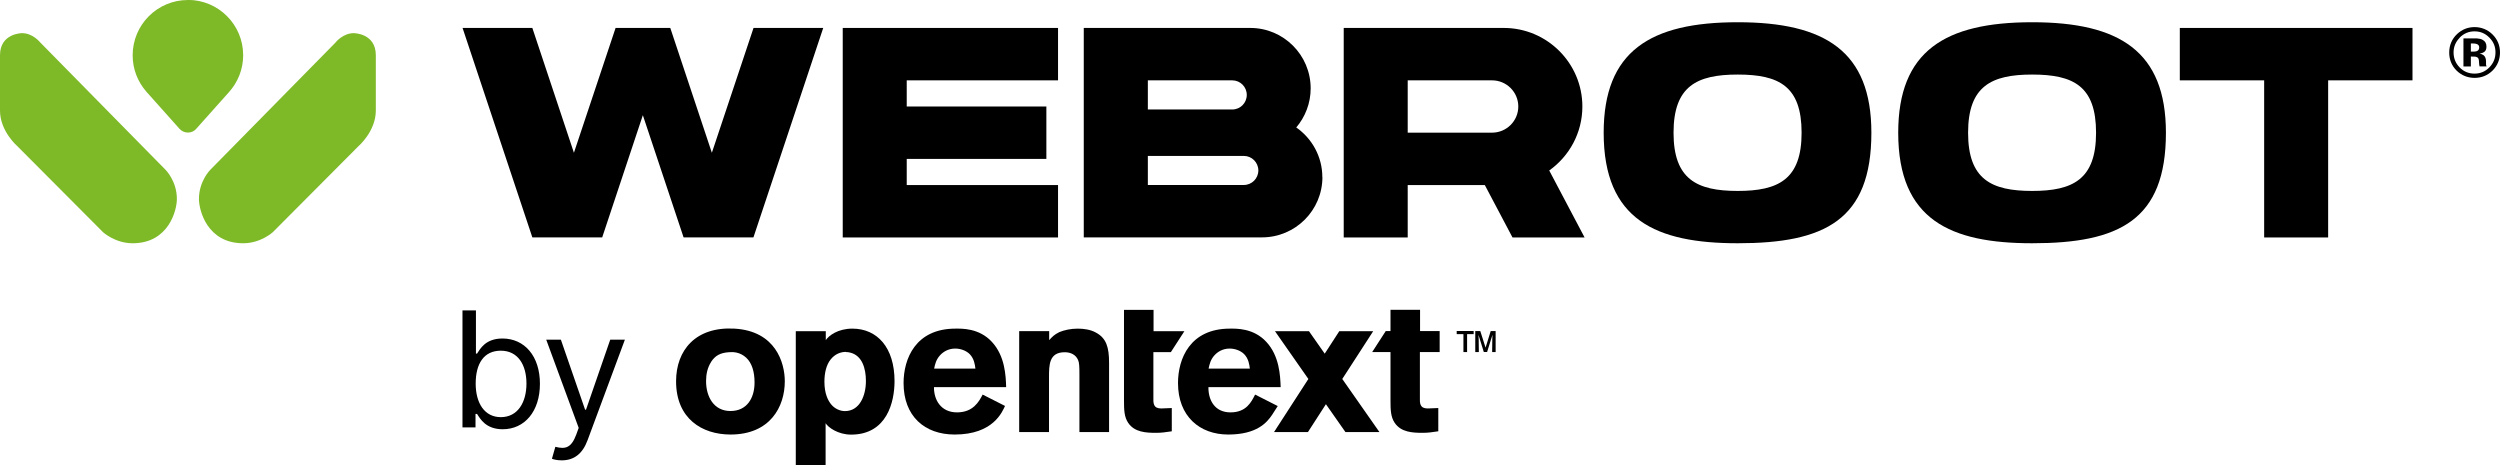
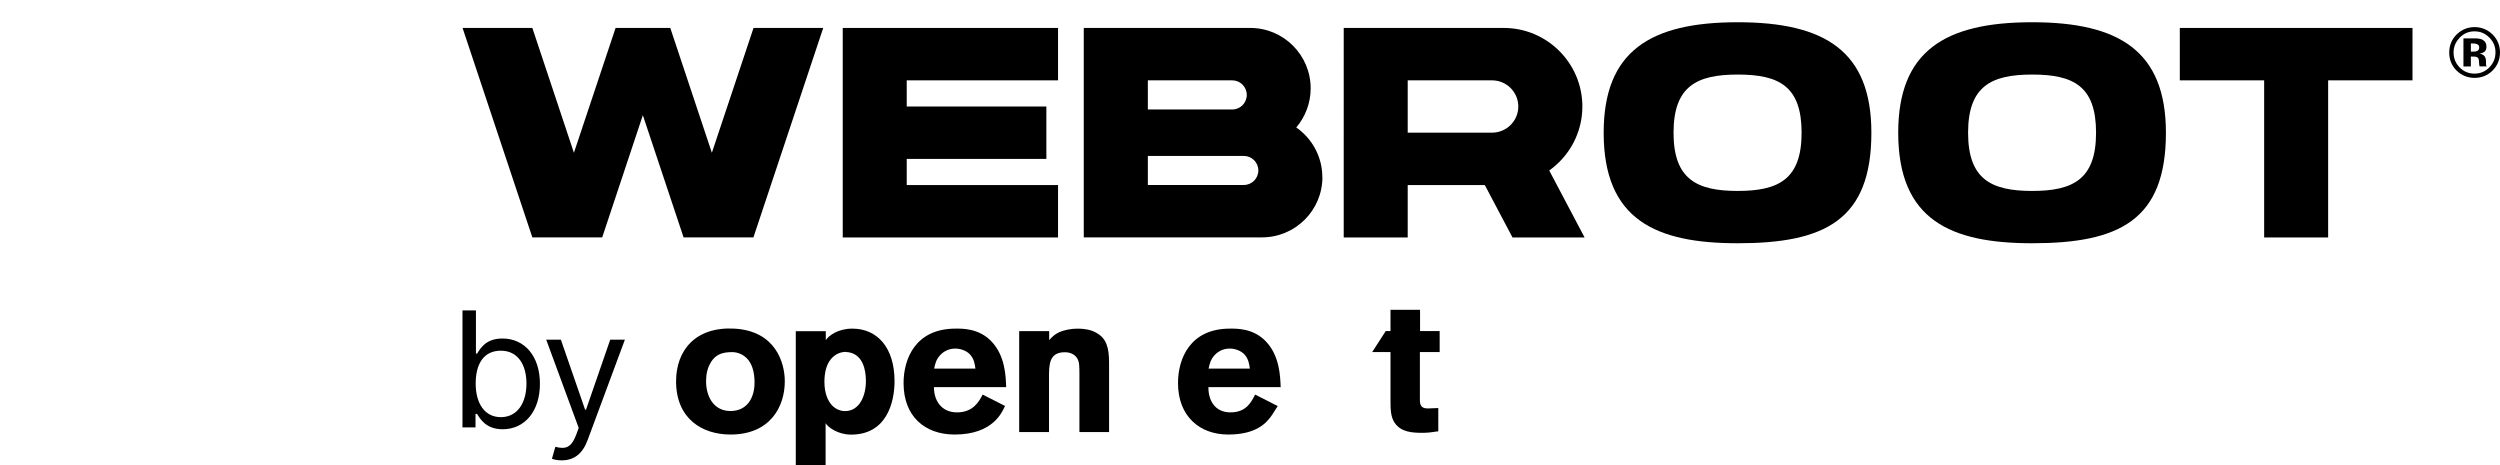
<svg xmlns="http://www.w3.org/2000/svg" id="Layer_1" data-name="Layer 1" viewBox="0 0 293.42 54.63">
  <defs>
    <style>
      .cls-1 {
        fill: #7eb928;
      }
    </style>
  </defs>
  <polygon points="96.62 3.28 88.43 27.86 80.23 27.86 75.45 13.52 70.68 27.86 62.48 27.86 54.29 3.28 62.48 3.28 67.36 17.93 72.25 3.28 78.67 3.28 83.55 17.93 88.44 3.28 96.64 3.28 96.62 3.28 96.62 3.28" />
  <polygon points="124.18 21.72 124.18 27.87 98.91 27.87 98.91 3.28 124.18 3.28 124.18 9.43 106.42 9.43 106.42 12.5 122.81 12.5 122.81 18.65 106.42 18.65 106.42 21.72 124.18 21.72 124.18 21.72" />
  <path d="m155.21,20.78c0,3.91-3.18,7.08-7.09,7.08h-20.92V3.28h19.55c3.9,0,7.08,3.18,7.08,7.09,0,1.75-.64,3.35-1.69,4.59,1.84,1.28,3.06,3.42,3.06,5.83h0Zm-20.49-11.35v3.42h9.9c.95,0,1.71-.76,1.71-1.71s-.76-1.71-1.71-1.71h-9.9Zm12.97,10.58c0-.95-.77-1.71-1.7-1.71h-11.27v3.41h11.27c.93,0,1.7-.76,1.7-1.71h0Z" />
  <path d="m174.27,21.72h-9.05v6.15h-7.51V3.28h18.79c5.08,0,9.22,4.14,9.22,9.22,0,3.1-1.54,5.84-3.89,7.51l4.15,7.86h-8.46l-3.25-6.15h0Zm-9.05-6.15h9.9c1.7,0,3.08-1.38,3.08-3.07s-1.38-3.07-3.08-3.07h-9.9v6.15h0Z" />
  <path d="m203.95,28.55c-9.58,0-15.73-2.73-15.73-12.97,0-9.57,5.46-12.97,15.73-12.97s15.69,3.42,15.69,12.97c0,10.25-5.46,12.97-15.69,12.97h0Zm0-19.8c-4.8,0-7.53,1.36-7.53,6.83s2.74,6.83,7.53,6.83,7.5-1.36,7.5-6.83-2.65-6.83-7.5-6.83h0Z" />
  <path d="m238.51,28.55c-9.57,0-15.72-2.73-15.72-12.97,0-9.57,5.46-12.97,15.72-12.97s15.7,3.42,15.7,12.97c0,10.25-5.46,12.97-15.7,12.97h0Zm0-19.8c-4.79,0-7.52,1.36-7.52,6.83s2.73,6.83,7.52,6.83,7.5-1.36,7.5-6.83-2.64-6.83-7.5-6.83h0Z" />
  <polygon points="283.15 9.43 273.25 9.43 273.25 27.87 265.74 27.87 265.74 9.43 255.84 9.43 255.84 3.28 283.15 3.28 283.15 9.43 283.15 9.43" />
  <path d="m292.53,8.3c-.58.56-1.28.84-2.09.84s-1.54-.29-2.12-.86c-.57-.57-.86-1.28-.86-2.12s.31-1.59.93-2.17c.58-.54,1.27-.81,2.05-.81s1.53.29,2.11.87c.58.58.87,1.28.87,2.11s-.3,1.56-.89,2.14h0Zm-3.84-3.87c-.48.49-.72,1.06-.72,1.73s.24,1.28.72,1.76c.48.49,1.06.72,1.74.72s1.26-.24,1.74-.73c.48-.49.72-1.07.72-1.76s-.23-1.24-.71-1.73c-.49-.5-1.06-.74-1.75-.74s-1.26.25-1.75.74h0Zm.44,3.39v-3.31h1.6c.27.02.48.07.66.17.29.16.44.42.44.79,0,.28-.08.48-.23.6-.16.12-.35.19-.58.22.21.04.37.11.47.19.2.16.29.41.29.74v.39l.03.09.03.09h-.82c-.03-.11-.05-.26-.06-.46,0-.2-.03-.34-.05-.4-.04-.12-.12-.2-.25-.24-.06-.03-.16-.05-.29-.05h-.19s-.18-.01-.18-.01v1.17h-.87v.02h0Zm1.58-2.65c-.12-.05-.28-.07-.5-.07h-.21v.96h.34c.2,0,.36-.04.47-.12.12-.08.17-.21.17-.39s-.09-.3-.27-.38h0Z" />
  <path d="m54.28,36.43h1.58v5.07h.13c.36-.53.97-1.77,2.98-1.77,2.6,0,4.4,2.07,4.4,5.31s-1.79,5.34-4.37,5.34c-1.99,0-2.65-1.24-3.01-1.8h-.18v1.58h-1.53v-13.73h0Zm4.5,12.53c1.99,0,3.01-1.74,3.01-3.94s-1-3.86-3.01-3.86-2.95,1.55-2.95,3.86,1.05,3.94,2.95,3.94h0Z" />
  <path d="m64.78,53.84l.4-1.4c1.16.3,1.86.15,2.45-1.42l.29-.8-3.81-10.35h1.72l2.84,8.21h.11l2.84-8.21h1.72l-4.38,11.8c-.59,1.6-1.6,2.36-3.03,2.36-.53,0-.99-.11-1.15-.19h0Z" />
  <path d="m92.11,44.75c0,3-1.73,6.25-6.37,6.25-3.34,0-6.39-1.86-6.39-6.25,0-3.64,2.29-6.43,6.84-6.18,4.85.27,5.92,4.02,5.92,6.18h0Zm-8.64-2.28c-.44.67-.6,1.46-.6,2.26,0,1.84.91,3.51,2.86,3.51s2.83-1.53,2.83-3.35c0-1.29-.32-2.29-.98-2.91-.73-.67-1.55-.69-2.05-.64-1,.07-1.59.4-2.07,1.13h.01Z" />
  <path d="m123.15,39.91c.34-.37.57-.63,1.18-.93.55-.23,1.32-.41,2.16-.41.7,0,1.5.11,2.11.45,1.25.66,1.57,1.73,1.57,3.57v8.12h-3.48v-6.68c0-1.07-.02-1.46-.16-1.78-.27-.63-.88-.91-1.56-.91-1.85,0-1.85,1.48-1.85,2.96v6.41h-3.5v-11.85h3.52v1.05h.01Z" />
  <path d="m117.96,47.64c-.32.67-1.36,3.36-5.91,3.36-3.53,0-6-2.15-6-6.04,0-2.86,1.41-6.39,6.09-6.39.7,0,2.76-.09,4.27,1.55,1.55,1.66,1.64,3.98,1.68,5.32h-8.47c-.02,1.48.81,2.96,2.7,2.96s2.58-1.25,3.01-2.09l2.64,1.34h-.01Zm-3.48-4.39c-.06-.5-.16-1.16-.66-1.68-.43-.43-1.09-.66-1.71-.66-.84,0-1.43.41-1.77.78-.48.52-.6,1.07-.7,1.57h4.84Z" />
  <path d="m166.65,41.32h2.32v-2.46h-2.3v-2.5h-3.47v2.5h-.56l-1.59,2.46h2.15v5.64c0,1.13.02,1.98.5,2.68.75,1.09,2.07,1.16,3.27,1.16.64,0,1.1-.07,1.84-.18v-2.73l-1.24.05c-.94,0-.94-.61-.92-1.34v-5.27h0Z" />
-   <path d="m131.92,36.37h3.47v2.5h3.62l-1.59,2.46h-2.05v5.27c-.02.73-.02,1.34.92,1.34l1.24-.05v2.73c-.74.11-1.2.18-1.84.18-1.21,0-2.52-.07-3.27-1.16-.48-.7-.5-1.55-.5-2.68v-10.59h0Z" />
-   <path d="m172.19,41.32h-.43v-2.1h-.79v-.37h1.99v.37h-.77v2.1h0Zm3.37,0h-.43l.02-1.52.02-.51-.13.41-.5,1.61h-.39l-.5-1.61-.13-.4.03.5.02,1.52h-.42v-2.46h.59l.62,1.94.6-1.94h.58v2.46h.02Z" />
  <path d="m149.97,47.65l-.66,1.03c-.62.92-1.8,2.32-5.16,2.32s-5.89-2.15-5.89-6.04c0-2.86,1.41-6.39,6.09-6.39.7,0,2.76-.09,4.27,1.55,1.55,1.66,1.64,3.98,1.69,5.32h-8.48c-.02,1.48.71,2.96,2.59,2.96s2.46-1.25,2.89-2.09l2.66,1.35h0Zm-3.28-4.4c-.06-.5-.16-1.16-.66-1.68-.43-.43-1.09-.66-1.71-.66-.84,0-1.43.41-1.77.78-.48.52-.59,1.07-.7,1.57h4.84Z" />
-   <polygon points="161.9 50.71 157.54 44.48 161.17 38.87 157.19 38.87 155.48 41.51 153.63 38.87 149.64 38.87 153.56 44.48 149.53 50.71 153.51 50.71 155.62 47.44 157.91 50.71 161.9 50.71 161.9 50.71" />
  <path d="m96.93,39.91c.33-.51,1.41-1.34,3.11-1.34,2.91,0,4.95,2.21,4.95,6.16,0,2.43-.88,6.28-5.1,6.28-1.52,0-2.69-.84-2.99-1.34v4.97h-3.5v-15.77h3.52v1.05h0Zm2.36,1.39c-.64,0-1.3.26-1.8.89-.5.62-.73,1.57-.73,2.61,0,1.4.42,2.24.85,2.73.4.45,1,.72,1.56.72,1.71,0,2.46-1.79,2.46-3.53,0-1.46-.43-3-1.86-3.34-.16-.04-.32-.06-.48-.06h0Z" />
-   <path class="cls-1" d="m4.7,4.96l14.74,14.98s1.32,1.31,1.32,3.42c0,1.28-.94,5.19-5.19,5.19-2.07,0-3.48-1.3-3.48-1.3L2.05,17.17s-2.05-1.75-2.05-4.2v-6.49c0-2.59,2.59-2.59,2.59-2.59,1.25,0,2.1,1.06,2.1,1.06h0Zm34.71,0l-14.74,14.98s-1.32,1.31-1.32,3.42c0,1.28.94,5.19,5.19,5.19,2.07,0,3.48-1.3,3.48-1.3l10.04-10.08s2.05-1.75,2.05-4.2v-6.49c0-2.59-2.59-2.59-2.59-2.59-1.26,0-2.11,1.06-2.11,1.06h0ZM22.06,0c-3.59,0-6.49,2.9-6.49,6.49,0,1.63.6,3.11,1.59,4.25l3.92,4.39c.24.26.59.43.98.43s.73-.17.96-.43l3.83-4.29c1.05-1.16,1.69-2.68,1.69-4.36,0-3.58-2.9-6.49-6.48-6.49h0Z" />
</svg>